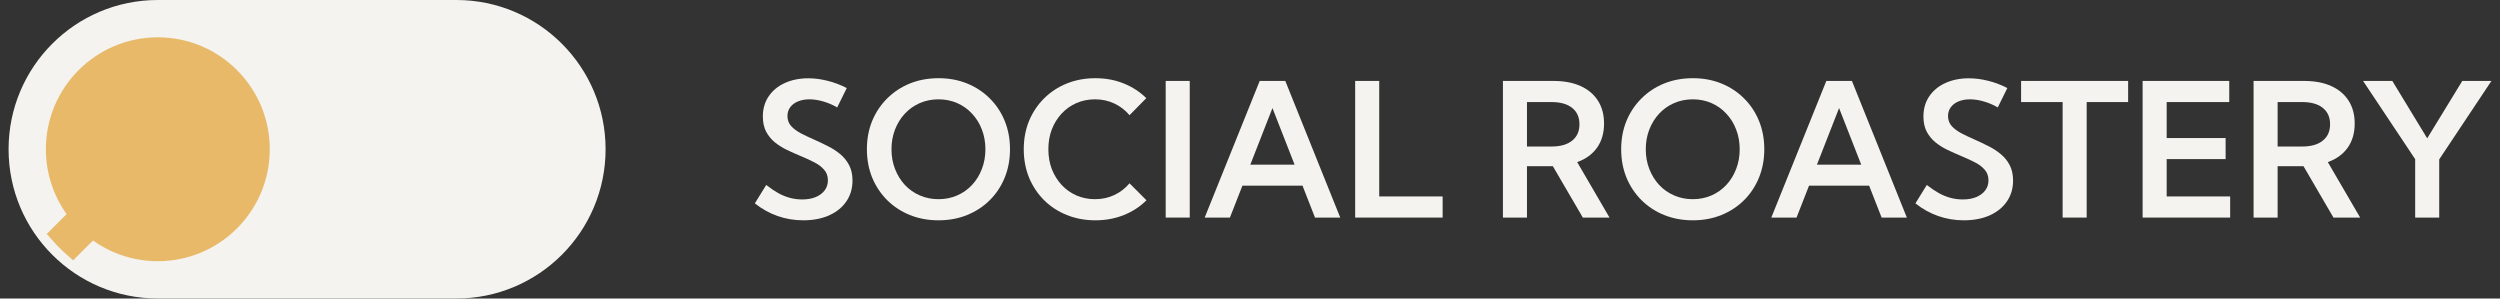
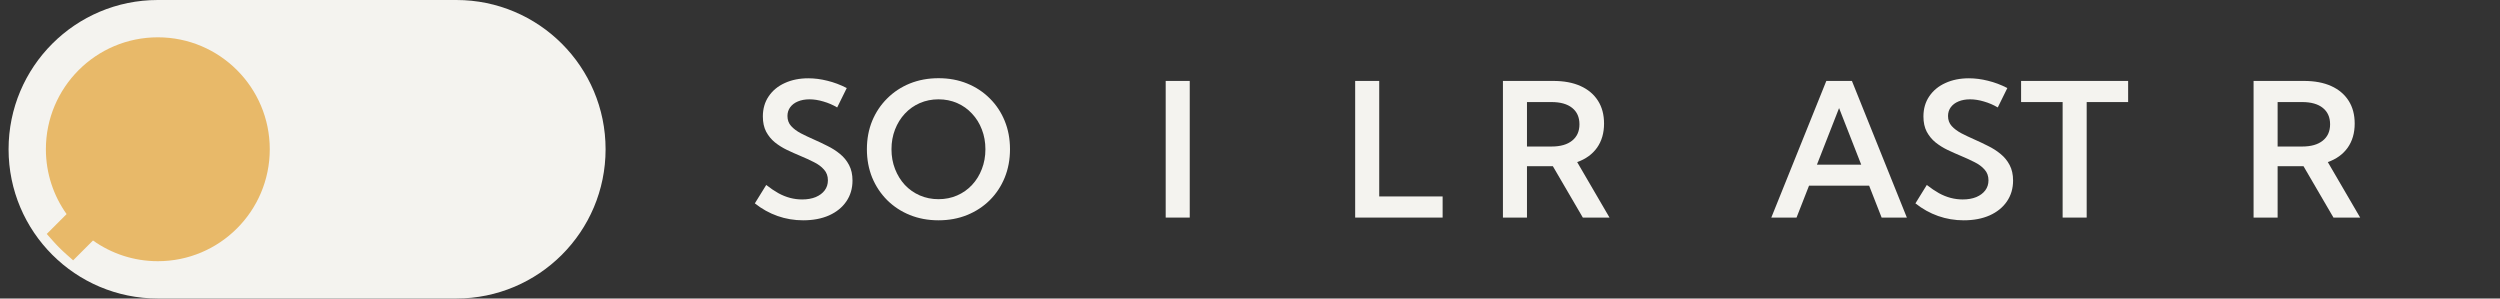
<svg xmlns="http://www.w3.org/2000/svg" width="268" height="32" viewBox="0 0 268 32" fill="none">
  <rect x="0" y="0" width="268" height="32" fill="#333333" stroke="none" />
  <path d="M48.919 0H16.919C8.082 0 0.919 7.163 0.919 16C0.919 24.837 8.082 32 16.919 32H48.919C57.755 32 64.919 24.837 64.919 16C64.919 7.163 57.755 0 48.919 0Z" fill="#F4F3EF" />
  <path d="M16.919 4C10.292 4 4.919 9.373 4.919 16C4.919 18.591 5.743 20.989 7.139 22.951L5.012 25.078L5.635 25.782C6.101 26.311 6.608 26.818 7.137 27.284L7.841 27.907L9.968 25.78C11.93 27.178 14.328 28 16.919 28C23.546 28 28.919 22.627 28.919 16C28.919 9.373 23.546 4 16.919 4Z" fill="#E8B969" />
  <path d="M80.919 21.801L82.14 19.828C82.589 20.18 83.022 20.473 83.439 20.707C83.855 20.935 84.275 21.104 84.698 21.215C85.121 21.326 85.551 21.381 85.987 21.381C86.547 21.381 87.032 21.296 87.442 21.127C87.859 20.951 88.181 20.71 88.409 20.404C88.637 20.098 88.751 19.74 88.751 19.33C88.751 18.868 88.611 18.484 88.331 18.178C88.058 17.865 87.696 17.598 87.247 17.377C86.798 17.149 86.316 16.928 85.802 16.713C85.333 16.518 84.858 16.306 84.376 16.078C83.901 15.85 83.468 15.58 83.077 15.268C82.686 14.949 82.371 14.565 82.13 14.115C81.895 13.666 81.778 13.122 81.778 12.484C81.778 11.658 81.987 10.938 82.403 10.326C82.82 9.708 83.396 9.232 84.132 8.9C84.868 8.562 85.707 8.393 86.651 8.393C87.315 8.393 87.996 8.48 88.692 8.656C89.395 8.826 90.089 9.086 90.772 9.438L89.747 11.518C89.285 11.244 88.793 11.033 88.272 10.883C87.752 10.727 87.254 10.648 86.778 10.648C86.31 10.648 85.896 10.723 85.538 10.873C85.186 11.016 84.91 11.225 84.708 11.498C84.513 11.765 84.415 12.078 84.415 12.435C84.415 12.859 84.545 13.217 84.806 13.51C85.073 13.803 85.421 14.063 85.851 14.291C86.28 14.512 86.739 14.73 87.228 14.945C87.716 15.16 88.204 15.391 88.692 15.639C89.187 15.88 89.636 16.166 90.04 16.498C90.45 16.83 90.776 17.227 91.017 17.689C91.264 18.152 91.388 18.708 91.388 19.359C91.388 20.206 91.166 20.951 90.724 21.596C90.287 22.234 89.672 22.732 88.878 23.09C88.084 23.441 87.156 23.617 86.095 23.617C85.144 23.617 84.233 23.464 83.36 23.158C82.488 22.852 81.674 22.4 80.919 21.801Z" fill="#F4F3EF" />
  <path d="M100.606 23.617C99.5 23.617 98.478 23.428 97.54 23.051C96.609 22.673 95.799 22.143 95.108 21.459C94.418 20.769 93.881 19.962 93.497 19.037C93.12 18.106 92.931 17.094 92.931 16C92.931 14.9 93.12 13.887 93.497 12.963C93.881 12.038 94.418 11.234 95.108 10.551C95.799 9.861 96.609 9.327 97.54 8.949C98.478 8.572 99.503 8.383 100.616 8.383C101.723 8.383 102.742 8.572 103.673 8.949C104.604 9.327 105.414 9.861 106.104 10.551C106.795 11.234 107.328 12.038 107.706 12.963C108.084 13.887 108.272 14.9 108.272 16C108.272 17.094 108.084 18.106 107.706 19.037C107.328 19.962 106.795 20.769 106.104 21.459C105.414 22.143 104.604 22.673 103.673 23.051C102.742 23.428 101.72 23.617 100.606 23.617ZM100.606 21.352C101.329 21.352 101.996 21.218 102.608 20.951C103.22 20.684 103.751 20.31 104.2 19.828C104.656 19.34 105.007 18.77 105.255 18.119C105.509 17.468 105.636 16.762 105.636 16C105.636 15.238 105.509 14.532 105.255 13.881C105.007 13.23 104.656 12.663 104.2 12.182C103.751 11.693 103.22 11.316 102.608 11.049C101.996 10.782 101.329 10.648 100.606 10.648C99.89 10.648 99.223 10.782 98.605 11.049C97.993 11.316 97.459 11.693 97.003 12.182C96.554 12.663 96.202 13.23 95.948 13.881C95.694 14.532 95.567 15.238 95.567 16C95.567 16.762 95.694 17.468 95.948 18.119C96.202 18.77 96.554 19.34 97.003 19.828C97.459 20.31 97.993 20.684 98.605 20.951C99.223 21.218 99.89 21.352 100.606 21.352Z" fill="#F4F3EF" />
-   <path d="M122.901 21.469C122.224 22.146 121.417 22.673 120.479 23.051C119.549 23.428 118.53 23.617 117.423 23.617C116.323 23.617 115.304 23.428 114.366 23.051C113.429 22.673 112.615 22.143 111.925 21.459C111.235 20.769 110.698 19.962 110.313 19.037C109.936 18.106 109.747 17.094 109.747 16C109.747 14.9 109.936 13.887 110.313 12.963C110.698 12.038 111.235 11.234 111.925 10.551C112.615 9.861 113.429 9.327 114.366 8.949C115.304 8.572 116.323 8.383 117.423 8.383C118.523 8.383 119.539 8.572 120.47 8.949C121.401 9.327 122.205 9.851 122.882 10.521L121.085 12.348C120.636 11.814 120.095 11.397 119.464 11.098C118.832 10.798 118.139 10.648 117.384 10.648C116.668 10.648 116.004 10.782 115.392 11.049C114.786 11.316 114.259 11.69 113.81 12.172C113.36 12.654 113.009 13.22 112.755 13.871C112.507 14.522 112.384 15.232 112.384 16C112.384 16.768 112.507 17.478 112.755 18.129C113.009 18.773 113.36 19.34 113.81 19.828C114.259 20.31 114.786 20.684 115.392 20.951C116.004 21.218 116.668 21.352 117.384 21.352C118.139 21.352 118.832 21.202 119.464 20.902C120.095 20.603 120.636 20.186 121.085 19.652L122.901 21.469Z" fill="#F4F3EF" />
  <path d="M127.54 8.676V23.324H124.962V8.676H127.54Z" fill="#F4F3EF" />
-   <path d="M131.847 23.324H129.142L135.04 8.676H137.784L143.673 23.324H140.968L139.63 19.906H133.185L131.847 23.324ZM134.034 17.65H138.78L136.407 11.586L134.034 17.65Z" fill="#F4F3EF" />
  <path d="M154.649 23.324H145.274V8.676H147.853V21.059H154.649V23.324Z" fill="#F4F3EF" />
  <path d="M172.54 23.324H169.679L166.466 17.816H163.692V23.324H161.114V8.676H166.515C167.654 8.676 168.627 8.858 169.435 9.223C170.242 9.587 170.864 10.111 171.3 10.795C171.736 11.472 171.954 12.289 171.954 13.246C171.954 14.262 171.703 15.124 171.202 15.834C170.701 16.537 169.991 17.051 169.073 17.377L172.54 23.324ZM163.692 15.707H166.329C167.273 15.707 168.006 15.499 168.526 15.082C169.054 14.665 169.317 14.079 169.317 13.324C169.317 12.569 169.057 11.983 168.536 11.566C168.015 11.15 167.28 10.941 166.329 10.941H163.692V15.707Z" fill="#F4F3EF" />
-   <path d="M181.466 23.617C180.359 23.617 179.337 23.428 178.399 23.051C177.468 22.673 176.658 22.143 175.968 21.459C175.278 20.769 174.741 19.962 174.356 19.037C173.979 18.106 173.79 17.094 173.79 16C173.79 14.9 173.979 13.887 174.356 12.963C174.741 12.038 175.278 11.234 175.968 10.551C176.658 9.861 177.468 9.327 178.399 8.949C179.337 8.572 180.362 8.383 181.476 8.383C182.582 8.383 183.601 8.572 184.532 8.949C185.463 9.327 186.274 9.861 186.964 10.551C187.654 11.234 188.188 12.038 188.565 12.963C188.943 13.887 189.132 14.9 189.132 16C189.132 17.094 188.943 18.106 188.565 19.037C188.188 19.962 187.654 20.769 186.964 21.459C186.274 22.143 185.463 22.673 184.532 23.051C183.601 23.428 182.579 23.617 181.466 23.617ZM181.466 21.352C182.188 21.352 182.856 21.218 183.468 20.951C184.08 20.684 184.61 20.31 185.06 19.828C185.515 19.34 185.867 18.77 186.114 18.119C186.368 17.468 186.495 16.762 186.495 16C186.495 15.238 186.368 14.532 186.114 13.881C185.867 13.23 185.515 12.663 185.06 12.182C184.61 11.693 184.08 11.316 183.468 11.049C182.856 10.782 182.188 10.648 181.466 10.648C180.75 10.648 180.082 10.782 179.464 11.049C178.852 11.316 178.318 11.693 177.862 12.182C177.413 12.663 177.062 13.23 176.808 13.881C176.554 14.532 176.427 15.238 176.427 16C176.427 16.762 176.554 17.468 176.808 18.119C177.062 18.77 177.413 19.34 177.862 19.828C178.318 20.31 178.852 20.684 179.464 20.951C180.082 21.218 180.75 21.352 181.466 21.352Z" fill="#F4F3EF" />
  <path d="M192.589 23.324H189.884L195.782 8.676H198.526L204.415 23.324H201.71L200.372 19.906H193.927L192.589 23.324ZM194.776 17.65H199.522L197.149 11.586L194.776 17.65Z" fill="#F4F3EF" />
  <path d="M205.333 21.801L206.554 19.828C207.003 20.18 207.436 20.473 207.853 20.707C208.269 20.935 208.689 21.104 209.112 21.215C209.535 21.326 209.965 21.381 210.401 21.381C210.961 21.381 211.446 21.296 211.856 21.127C212.273 20.951 212.595 20.71 212.823 20.404C213.051 20.098 213.165 19.74 213.165 19.33C213.165 18.868 213.025 18.484 212.745 18.178C212.472 17.865 212.11 17.598 211.661 17.377C211.212 17.149 210.73 16.928 210.216 16.713C209.747 16.518 209.272 16.306 208.79 16.078C208.315 15.85 207.882 15.58 207.491 15.268C207.101 14.949 206.785 14.565 206.544 14.115C206.31 13.666 206.192 13.122 206.192 12.484C206.192 11.658 206.401 10.938 206.817 10.326C207.234 9.708 207.81 9.232 208.546 8.9C209.282 8.562 210.121 8.393 211.065 8.393C211.729 8.393 212.41 8.48 213.106 8.656C213.81 8.826 214.503 9.086 215.187 9.438L214.161 11.518C213.699 11.244 213.207 11.033 212.687 10.883C212.166 10.727 211.668 10.648 211.192 10.648C210.724 10.648 210.31 10.723 209.952 10.873C209.601 11.016 209.324 11.225 209.122 11.498C208.927 11.765 208.829 12.078 208.829 12.435C208.829 12.859 208.959 13.217 209.22 13.51C209.487 13.803 209.835 14.063 210.265 14.291C210.694 14.512 211.153 14.73 211.642 14.945C212.13 15.16 212.618 15.391 213.106 15.639C213.601 15.88 214.05 16.166 214.454 16.498C214.864 16.83 215.19 17.227 215.431 17.689C215.678 18.152 215.802 18.708 215.802 19.359C215.802 20.206 215.58 20.951 215.138 21.596C214.701 22.234 214.086 22.732 213.292 23.09C212.498 23.441 211.57 23.617 210.509 23.617C209.558 23.617 208.647 23.464 207.774 23.158C206.902 22.852 206.088 22.4 205.333 21.801Z" fill="#F4F3EF" />
  <path d="M223.692 23.324H221.114V10.941H216.661V8.676H228.136V10.941H223.692V23.324Z" fill="#F4F3EF" />
-   <path d="M229.688 23.324V8.676H238.976V10.941H232.267V14.799H238.585V17.055H232.267V21.059H239.073V23.324H229.688Z" fill="#F4F3EF" />
  <path d="M253.009 23.324H250.147L246.935 17.816H244.161V23.324H241.583V8.676H246.983C248.123 8.676 249.096 8.858 249.903 9.223C250.711 9.587 251.332 10.111 251.769 10.795C252.205 11.472 252.423 12.289 252.423 13.246C252.423 14.262 252.172 15.124 251.671 15.834C251.17 16.537 250.46 17.051 249.542 17.377L253.009 23.324ZM244.161 15.707H246.798C247.742 15.707 248.474 15.499 248.995 15.082C249.522 14.665 249.786 14.079 249.786 13.324C249.786 12.569 249.526 11.983 249.005 11.566C248.484 11.15 247.748 10.941 246.798 10.941H244.161V15.707Z" fill="#F4F3EF" />
-   <path d="M261.485 23.324H258.907V17.064L253.321 8.676H256.456L260.196 14.828L263.956 8.676H267.081L261.485 17.084V23.324Z" fill="#F4F3EF" />
</svg>